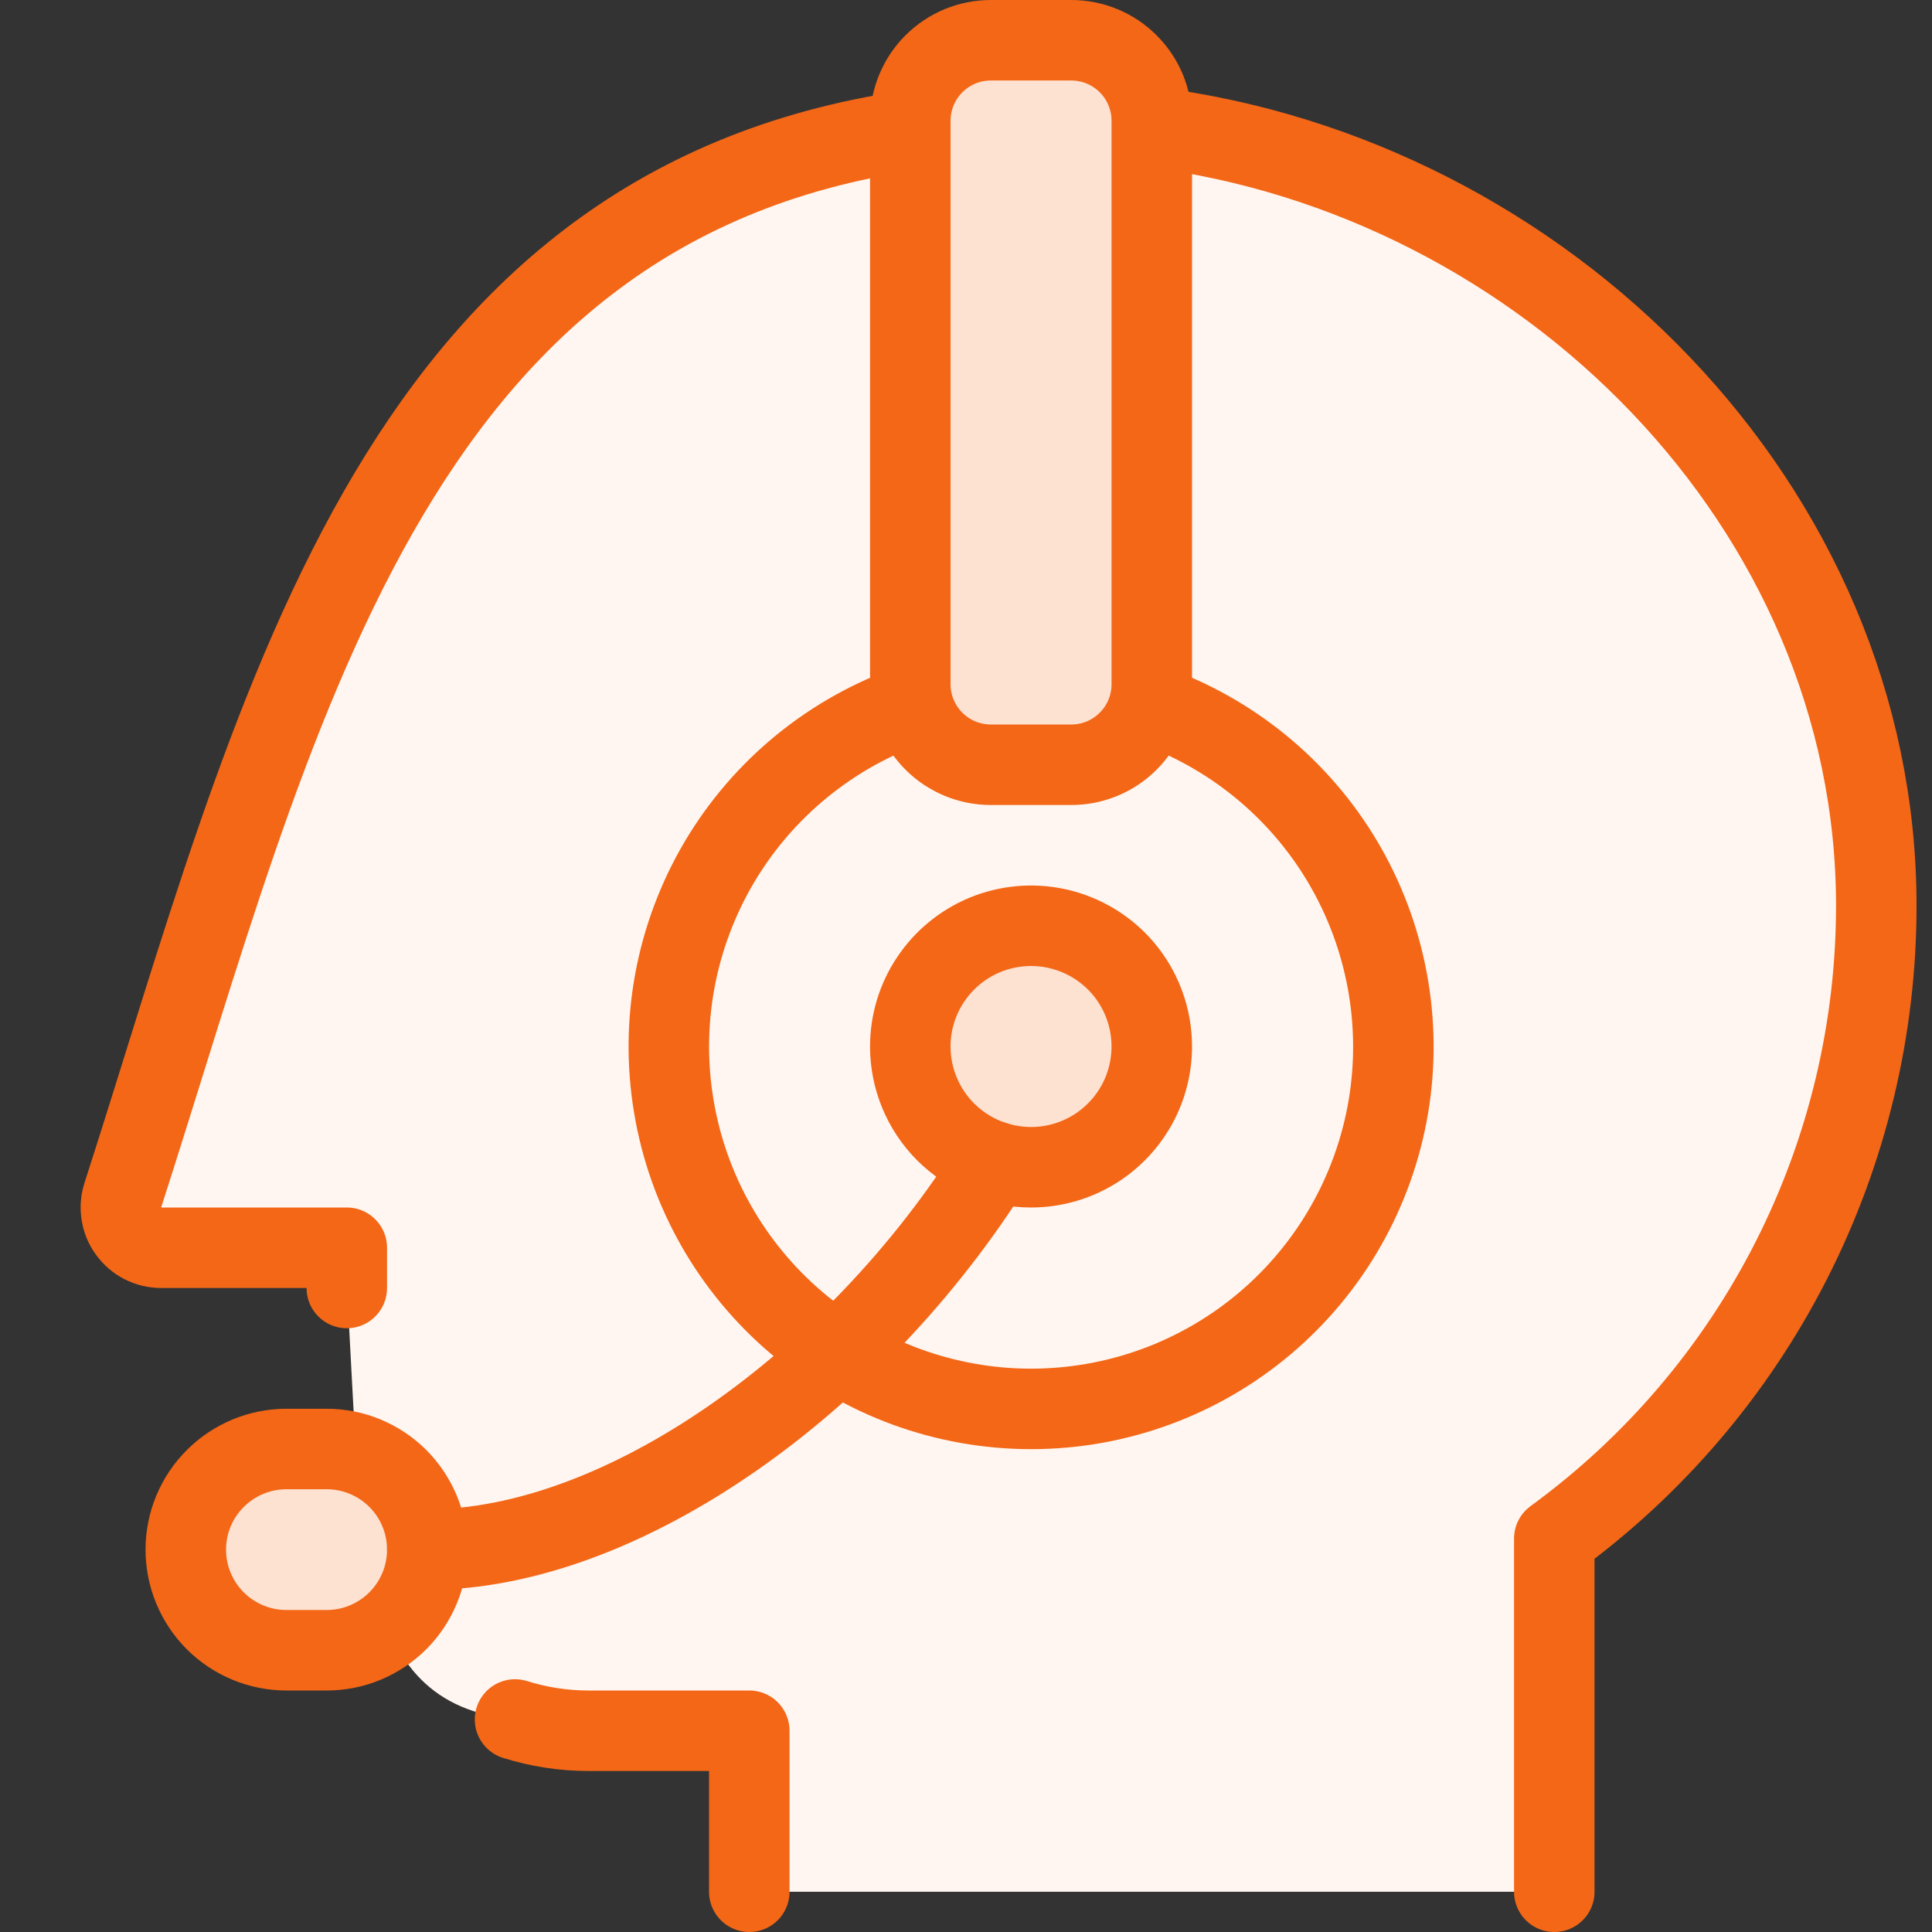
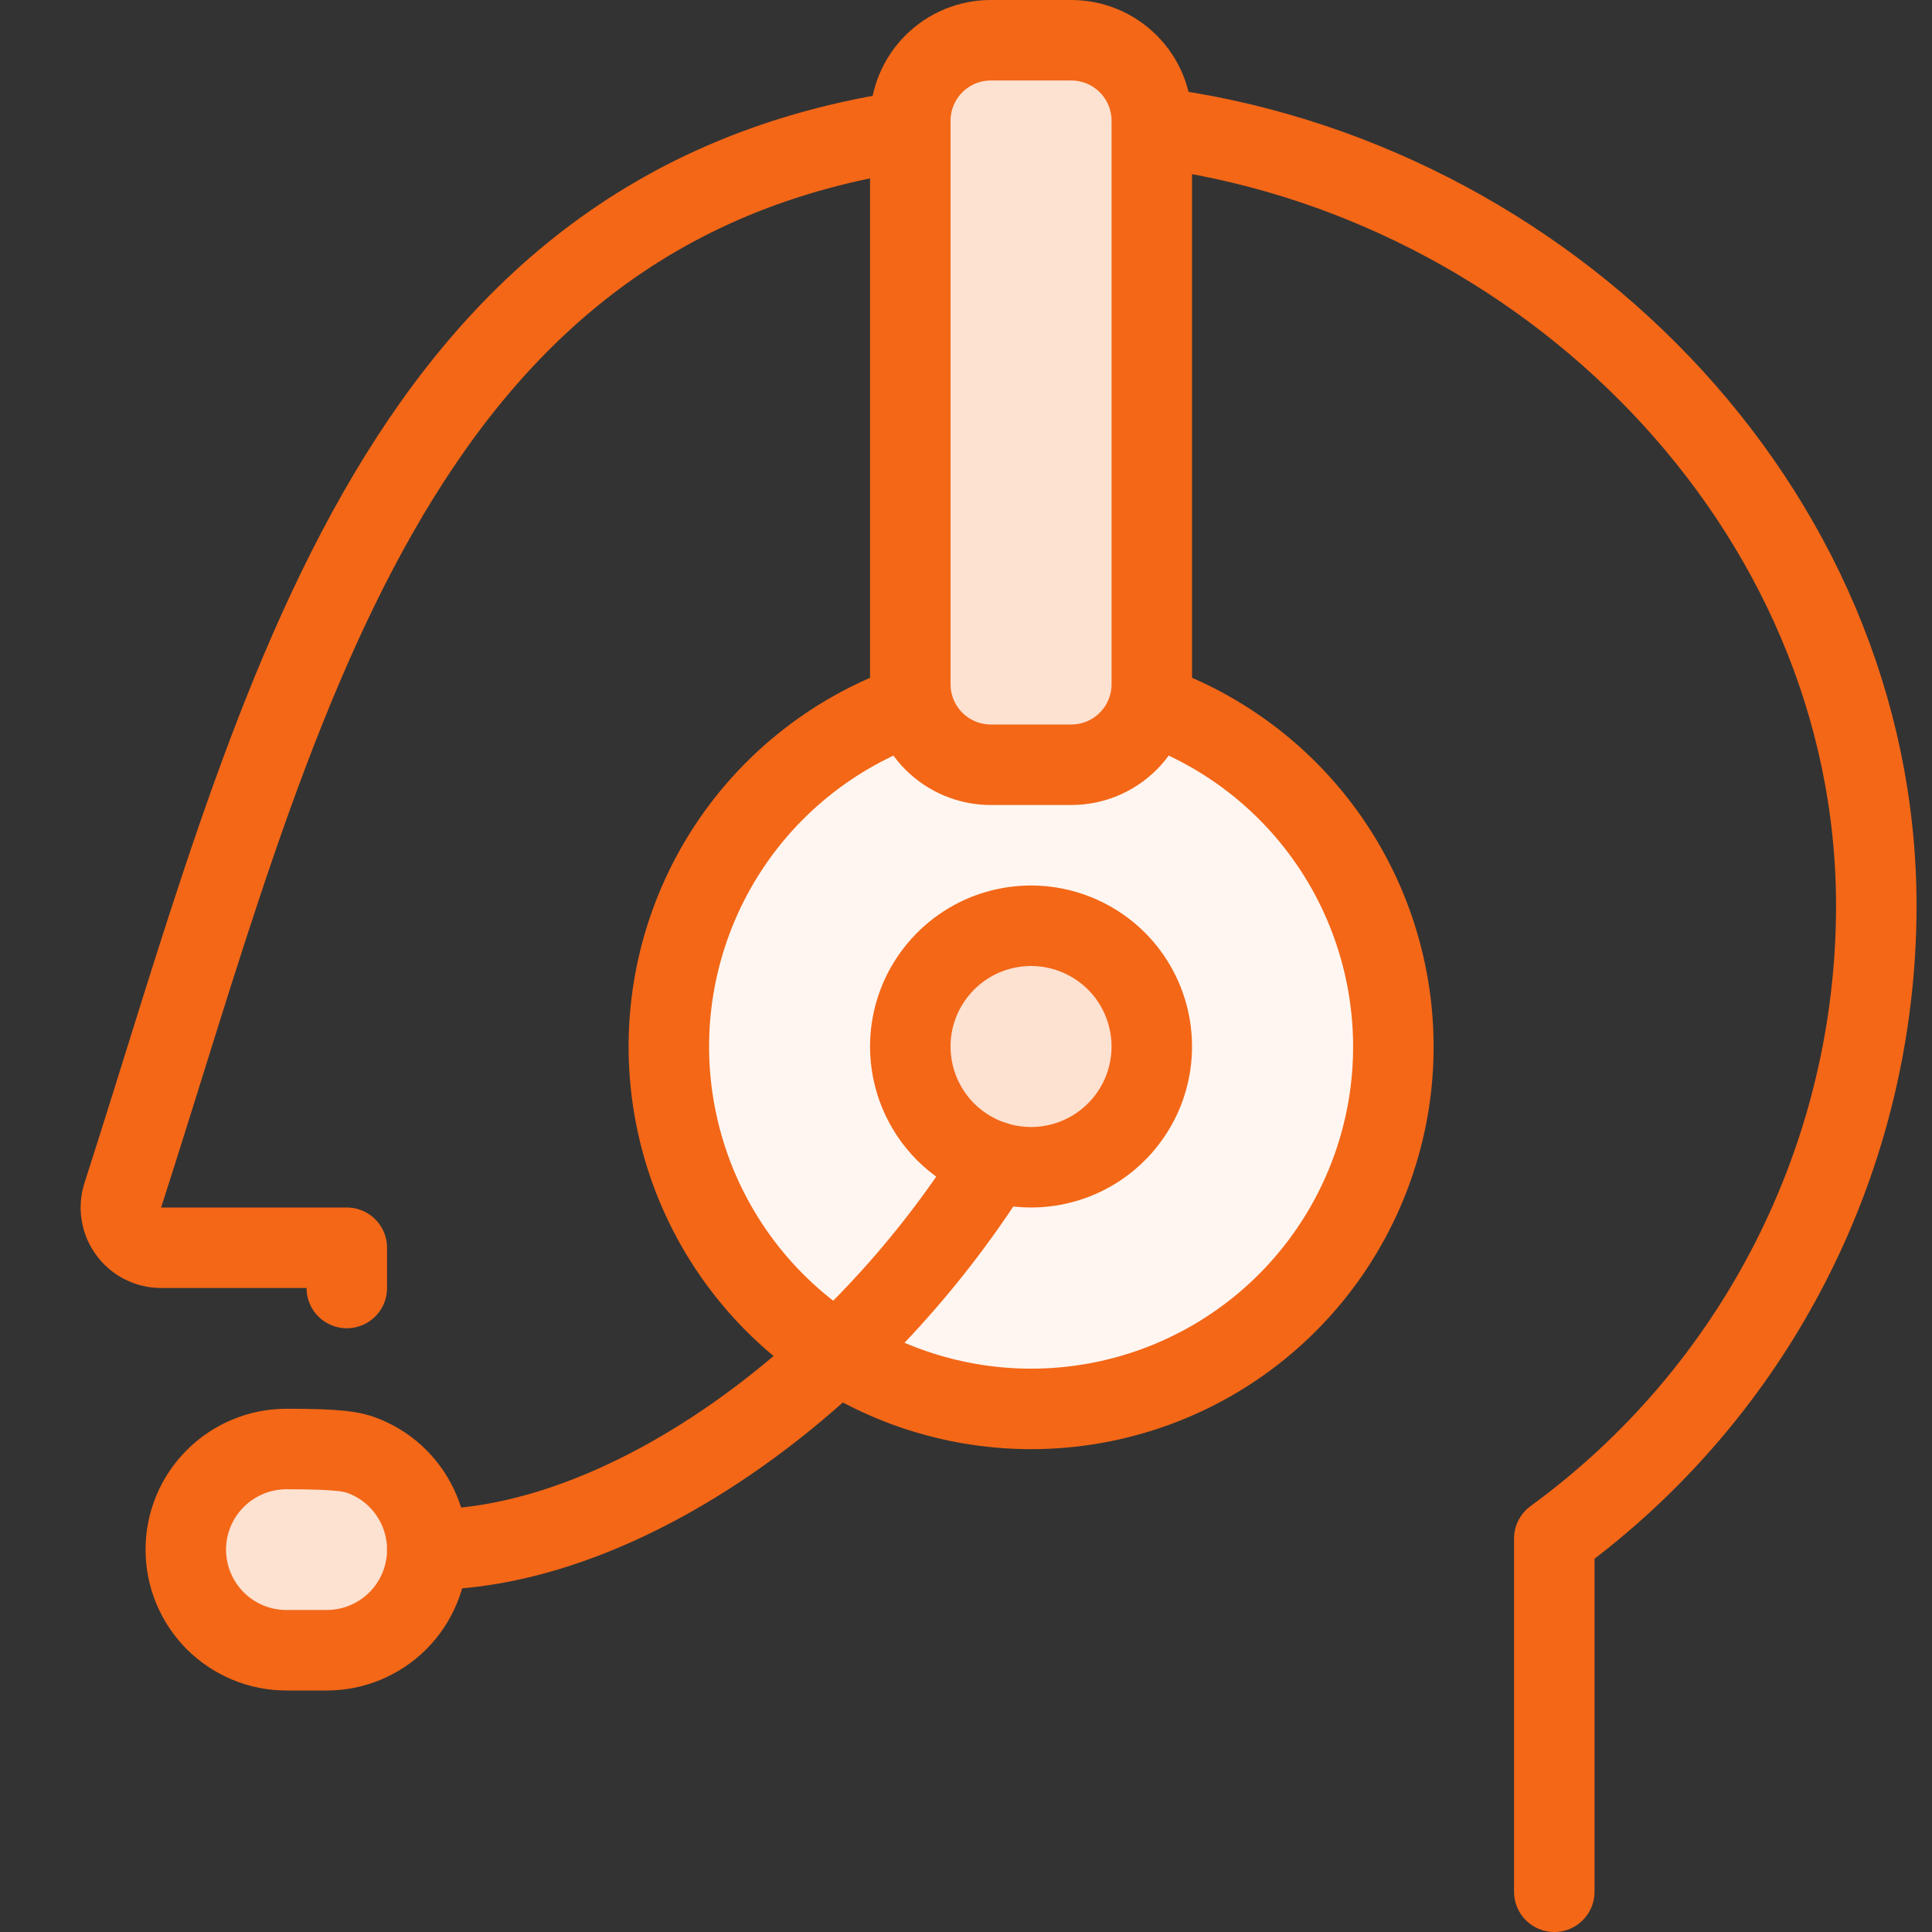
<svg xmlns="http://www.w3.org/2000/svg" width="24" height="24" viewBox="0 0 24 24" fill="none">
  <rect x="0" y="0" width="24" height="24" fill="#333333" stroke="none" />
-   <path d="M9.308 23.5V21.5H7.308C6.999 21.5 6.692 21.452 6.398 21.359C4.346 21.17 4.5 19.005 4.308 16V15.5H2C1.921 15.5 1.844 15.481 1.773 15.445C1.703 15.409 1.643 15.357 1.597 15.293C1.55 15.23 1.52 15.156 1.508 15.078C1.495 15 1.502 14.921 1.526 14.846C3.433 8.93 4.807 2.57 11.308 1.62L14.308 1.58C19.173 2.19 23.308 6.288 23.308 11.252C23.308 12.785 22.945 14.296 22.25 15.662C21.555 17.028 20.547 18.21 19.308 19.113V23.5H9.308Z" fill="#FFF6F1" />
-   <path d="M11.129 5.546L14.619 5.5C16.367 5.726 18.046 6.324 19.544 7.254C21.041 8.184 22.322 9.424 23.3 10.89C23.1 6.09 19.054 2.175 14.308 1.58L11.308 1.62C4.808 2.57 3.433 8.93 1.524 14.844C1.502 14.914 1.495 14.989 1.505 15.062C1.514 15.135 1.54 15.205 1.58 15.267C3.3 10.451 5.651 6.347 11.129 5.546Z" fill="#FFF6F1" />
  <path d="M14.278 8.749C15.284 9.097 16.134 9.789 16.678 10.704C17.221 11.62 17.423 12.698 17.247 13.747C17.07 14.797 16.528 15.75 15.715 16.438C14.903 17.125 13.873 17.502 12.809 17.502C11.744 17.502 10.714 17.125 9.902 16.438C9.089 15.75 8.547 14.797 8.371 13.747C8.194 12.698 8.396 11.62 8.939 10.704C9.483 9.789 10.333 9.097 11.339 8.749" fill="#FFF6F1" />
  <path d="M14.278 8.749C15.284 9.097 16.134 9.789 16.678 10.704C17.221 11.62 17.423 12.698 17.247 13.747C17.07 14.797 16.528 15.75 15.715 16.438C14.903 17.125 13.873 17.502 12.809 17.502C11.744 17.502 10.714 17.125 9.902 16.438C9.089 15.75 8.547 14.797 8.371 13.747C8.194 12.698 8.396 11.62 8.939 10.704C9.483 9.789 10.333 9.097 11.339 8.749" stroke="#F36717" stroke-linecap="round" stroke-linejoin="round" />
  <path d="M14.308 1.58C19.173 2.19 23.308 6.288 23.308 11.252C23.308 12.785 22.945 14.296 22.25 15.662C21.555 17.028 20.547 18.21 19.308 19.113V23.5" stroke="#F36717" stroke-linecap="round" stroke-linejoin="round" />
  <path d="M4.308 16V15.5H2C1.921 15.5 1.844 15.481 1.773 15.445C1.703 15.409 1.643 15.357 1.597 15.293C1.55 15.23 1.52 15.156 1.508 15.078C1.495 15 1.502 14.921 1.526 14.846C3.433 8.93 4.807 2.57 11.308 1.62" stroke="#F36717" stroke-linecap="round" stroke-linejoin="round" />
-   <path d="M9.308 23.5V21.5H7.308C6.999 21.5 6.692 21.452 6.398 21.36" stroke="#F36717" stroke-linecap="round" stroke-linejoin="round" />
  <path d="M11.308 1.5C11.308 1.235 11.414 0.98 11.601 0.793C11.789 0.605 12.043 0.5 12.308 0.5H13.308C13.573 0.5 13.828 0.605 14.015 0.793C14.203 0.98 14.308 1.235 14.308 1.5V8.5C14.308 8.765 14.203 9.02 14.015 9.207C13.828 9.395 13.573 9.5 13.308 9.5H12.308C12.043 9.5 11.789 9.395 11.601 9.207C11.414 9.02 11.308 8.765 11.308 8.5V1.5Z" fill="#FDE1D1" stroke="#F36717" stroke-linecap="round" stroke-linejoin="round" />
  <path d="M12.808 14.5C13.105 14.5 13.395 14.412 13.642 14.247C13.888 14.082 14.08 13.848 14.194 13.574C14.307 13.3 14.337 12.998 14.279 12.707C14.221 12.416 14.079 12.149 13.869 11.939C13.659 11.73 13.392 11.587 13.101 11.529C12.81 11.471 12.508 11.501 12.234 11.614C11.96 11.728 11.726 11.92 11.561 12.167C11.396 12.413 11.308 12.703 11.308 13C11.308 13.398 11.466 13.779 11.747 14.061C12.029 14.342 12.41 14.5 12.808 14.5Z" fill="#FDE1D1" stroke="#F36717" stroke-linecap="round" stroke-linejoin="round" />
-   <path d="M2.308 19.249C2.308 18.918 2.44 18.6 2.675 18.366C2.909 18.132 3.227 18 3.558 18H4.058C4.222 18 4.385 18.032 4.536 18.095C4.688 18.158 4.826 18.25 4.942 18.366C5.058 18.482 5.15 18.62 5.213 18.772C5.276 18.923 5.308 19.086 5.308 19.25C5.308 19.414 5.276 19.577 5.213 19.728C5.15 19.88 5.058 20.018 4.942 20.134C4.826 20.25 4.688 20.342 4.536 20.405C4.385 20.468 4.222 20.5 4.058 20.5H3.558C3.394 20.5 3.231 20.468 3.08 20.405C2.928 20.342 2.79 20.25 2.674 20.134C2.558 20.018 2.466 19.88 2.403 19.728C2.34 19.577 2.308 19.413 2.308 19.249Z" fill="#FDE1D1" stroke="#F36717" stroke-linecap="round" stroke-linejoin="round" />
+   <path d="M2.308 19.249C2.308 18.918 2.44 18.6 2.675 18.366C2.909 18.132 3.227 18 3.558 18C4.222 18 4.385 18.032 4.536 18.095C4.688 18.158 4.826 18.25 4.942 18.366C5.058 18.482 5.15 18.62 5.213 18.772C5.276 18.923 5.308 19.086 5.308 19.25C5.308 19.414 5.276 19.577 5.213 19.728C5.15 19.88 5.058 20.018 4.942 20.134C4.826 20.25 4.688 20.342 4.536 20.405C4.385 20.468 4.222 20.5 4.058 20.5H3.558C3.394 20.5 3.231 20.468 3.08 20.405C2.928 20.342 2.79 20.25 2.674 20.134C2.558 20.018 2.466 19.88 2.403 19.728C2.34 19.577 2.308 19.413 2.308 19.249Z" fill="#FDE1D1" stroke="#F36717" stroke-linecap="round" stroke-linejoin="round" />
  <path d="M12.353 14.429C10.63 17.185 7.726 19.25 5.308 19.25" stroke="#F36717" stroke-linecap="round" stroke-linejoin="round" />
</svg>